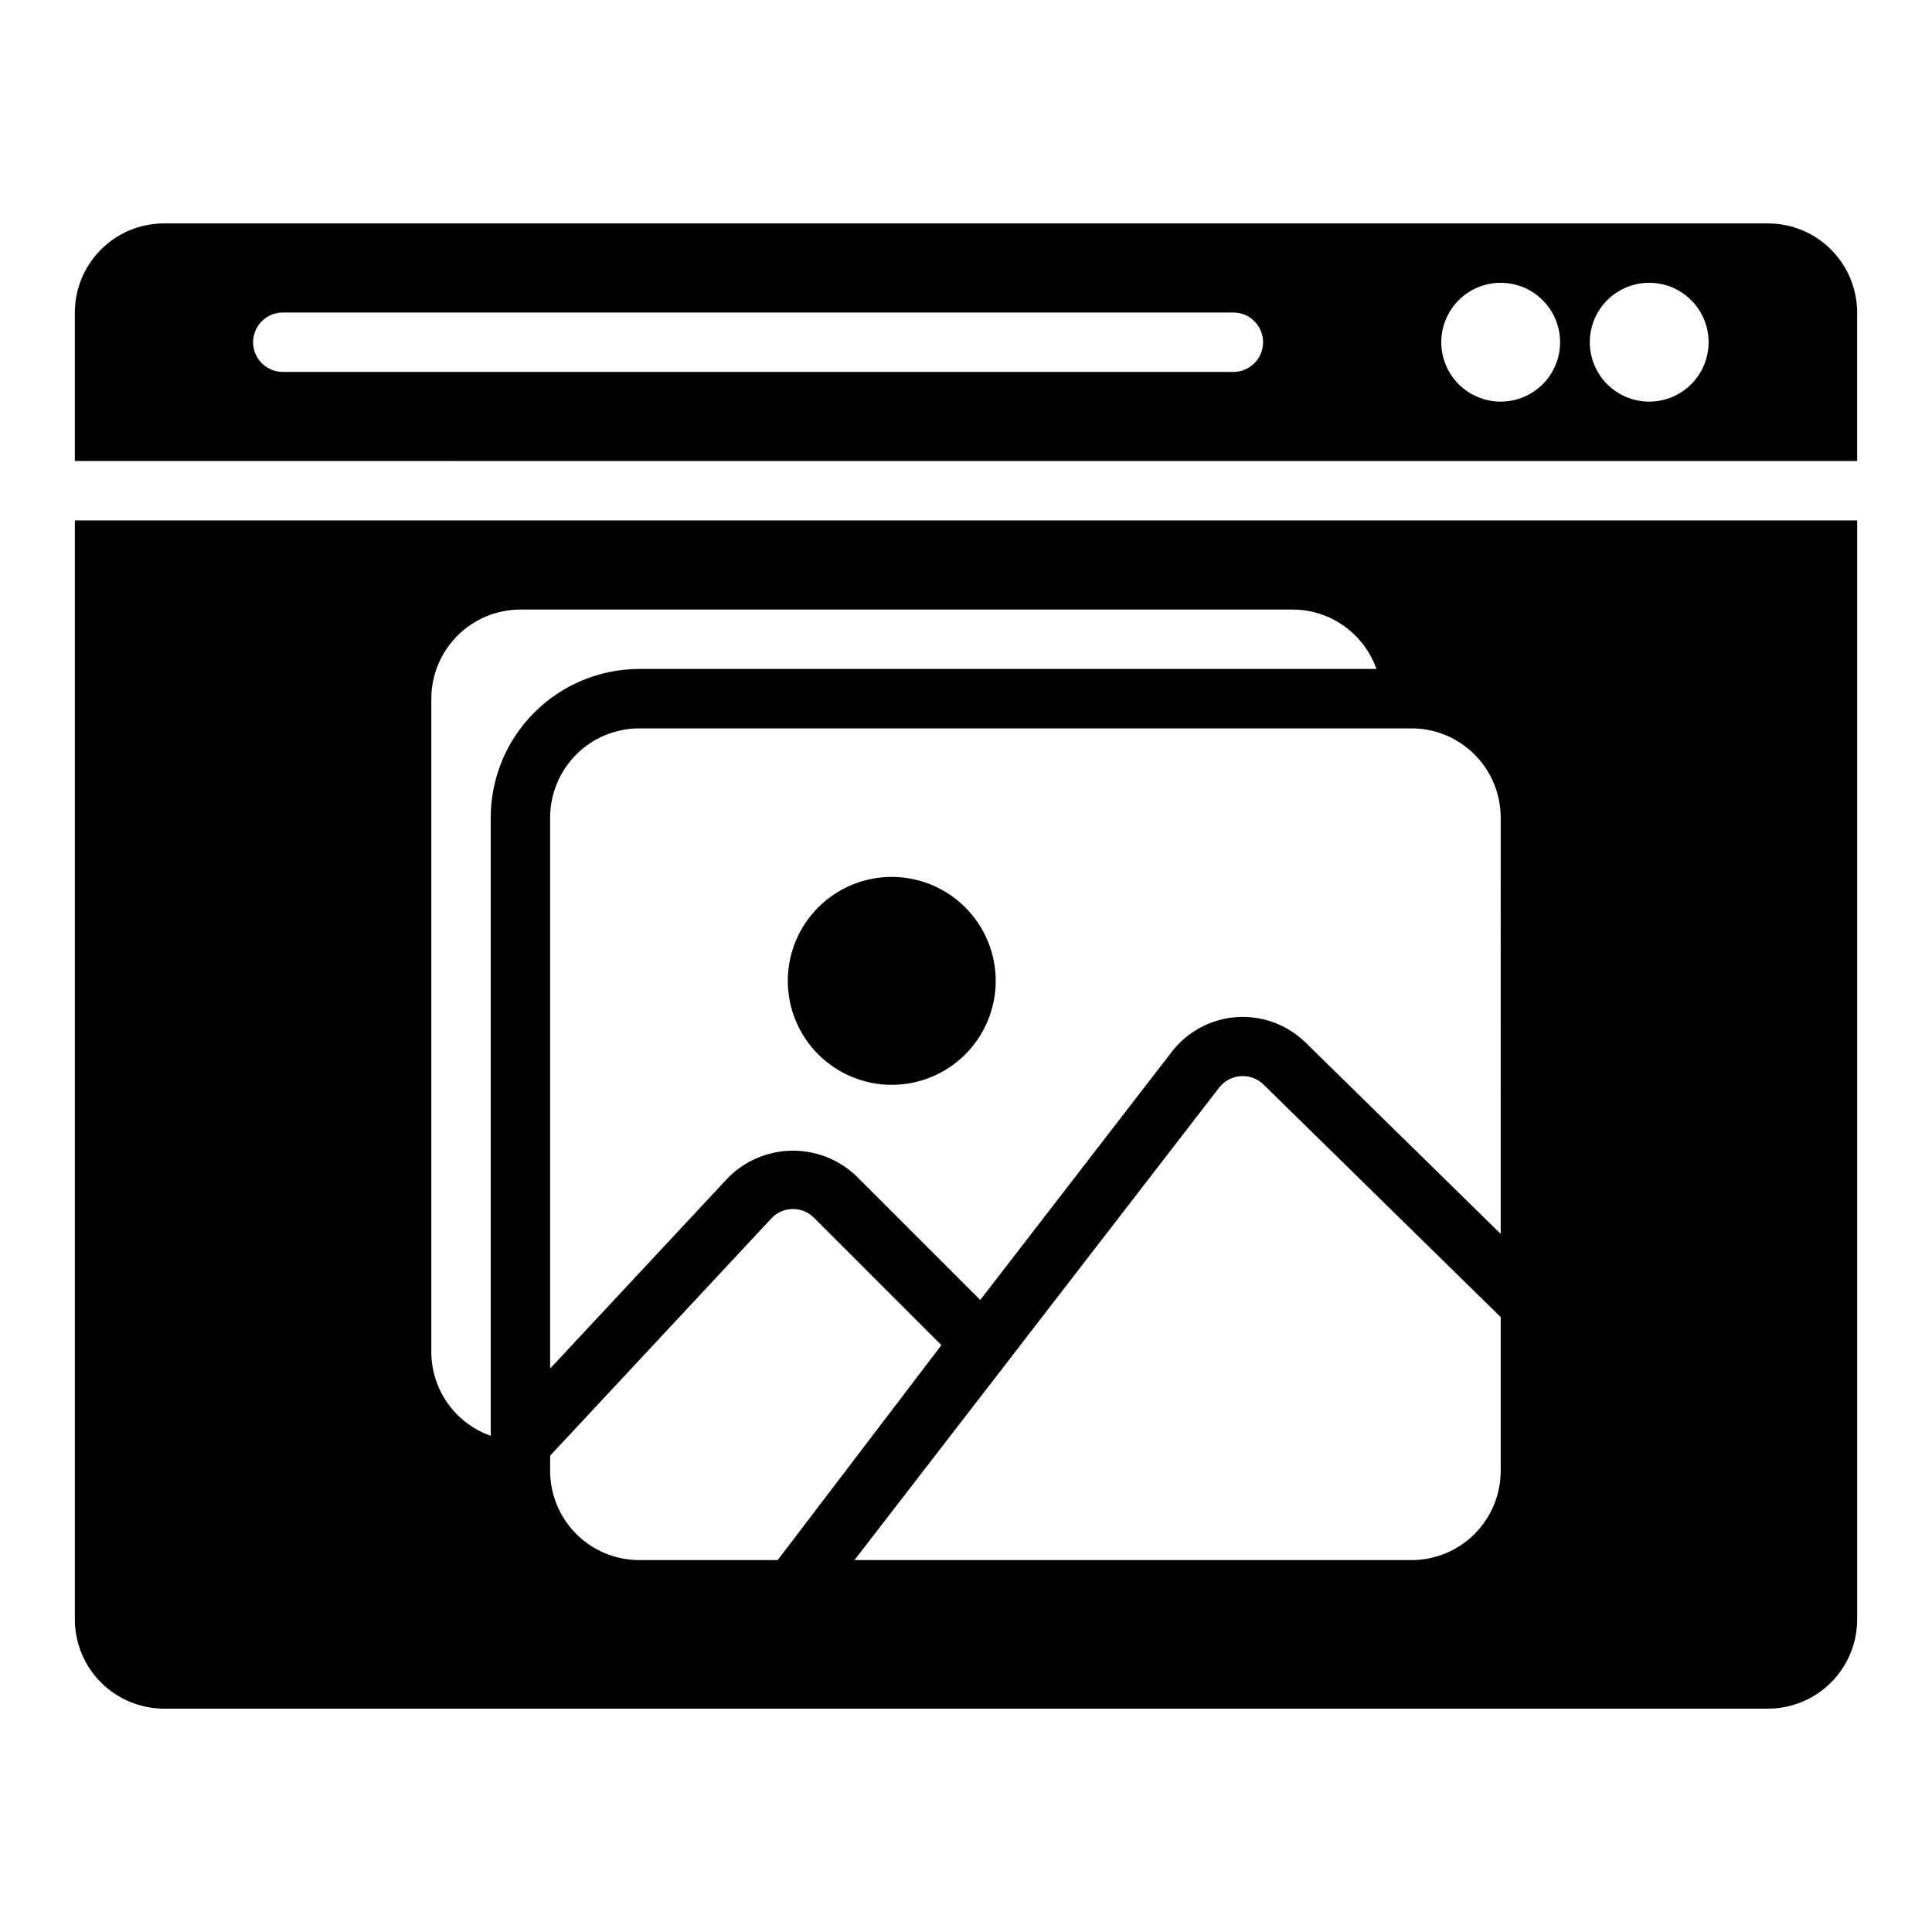
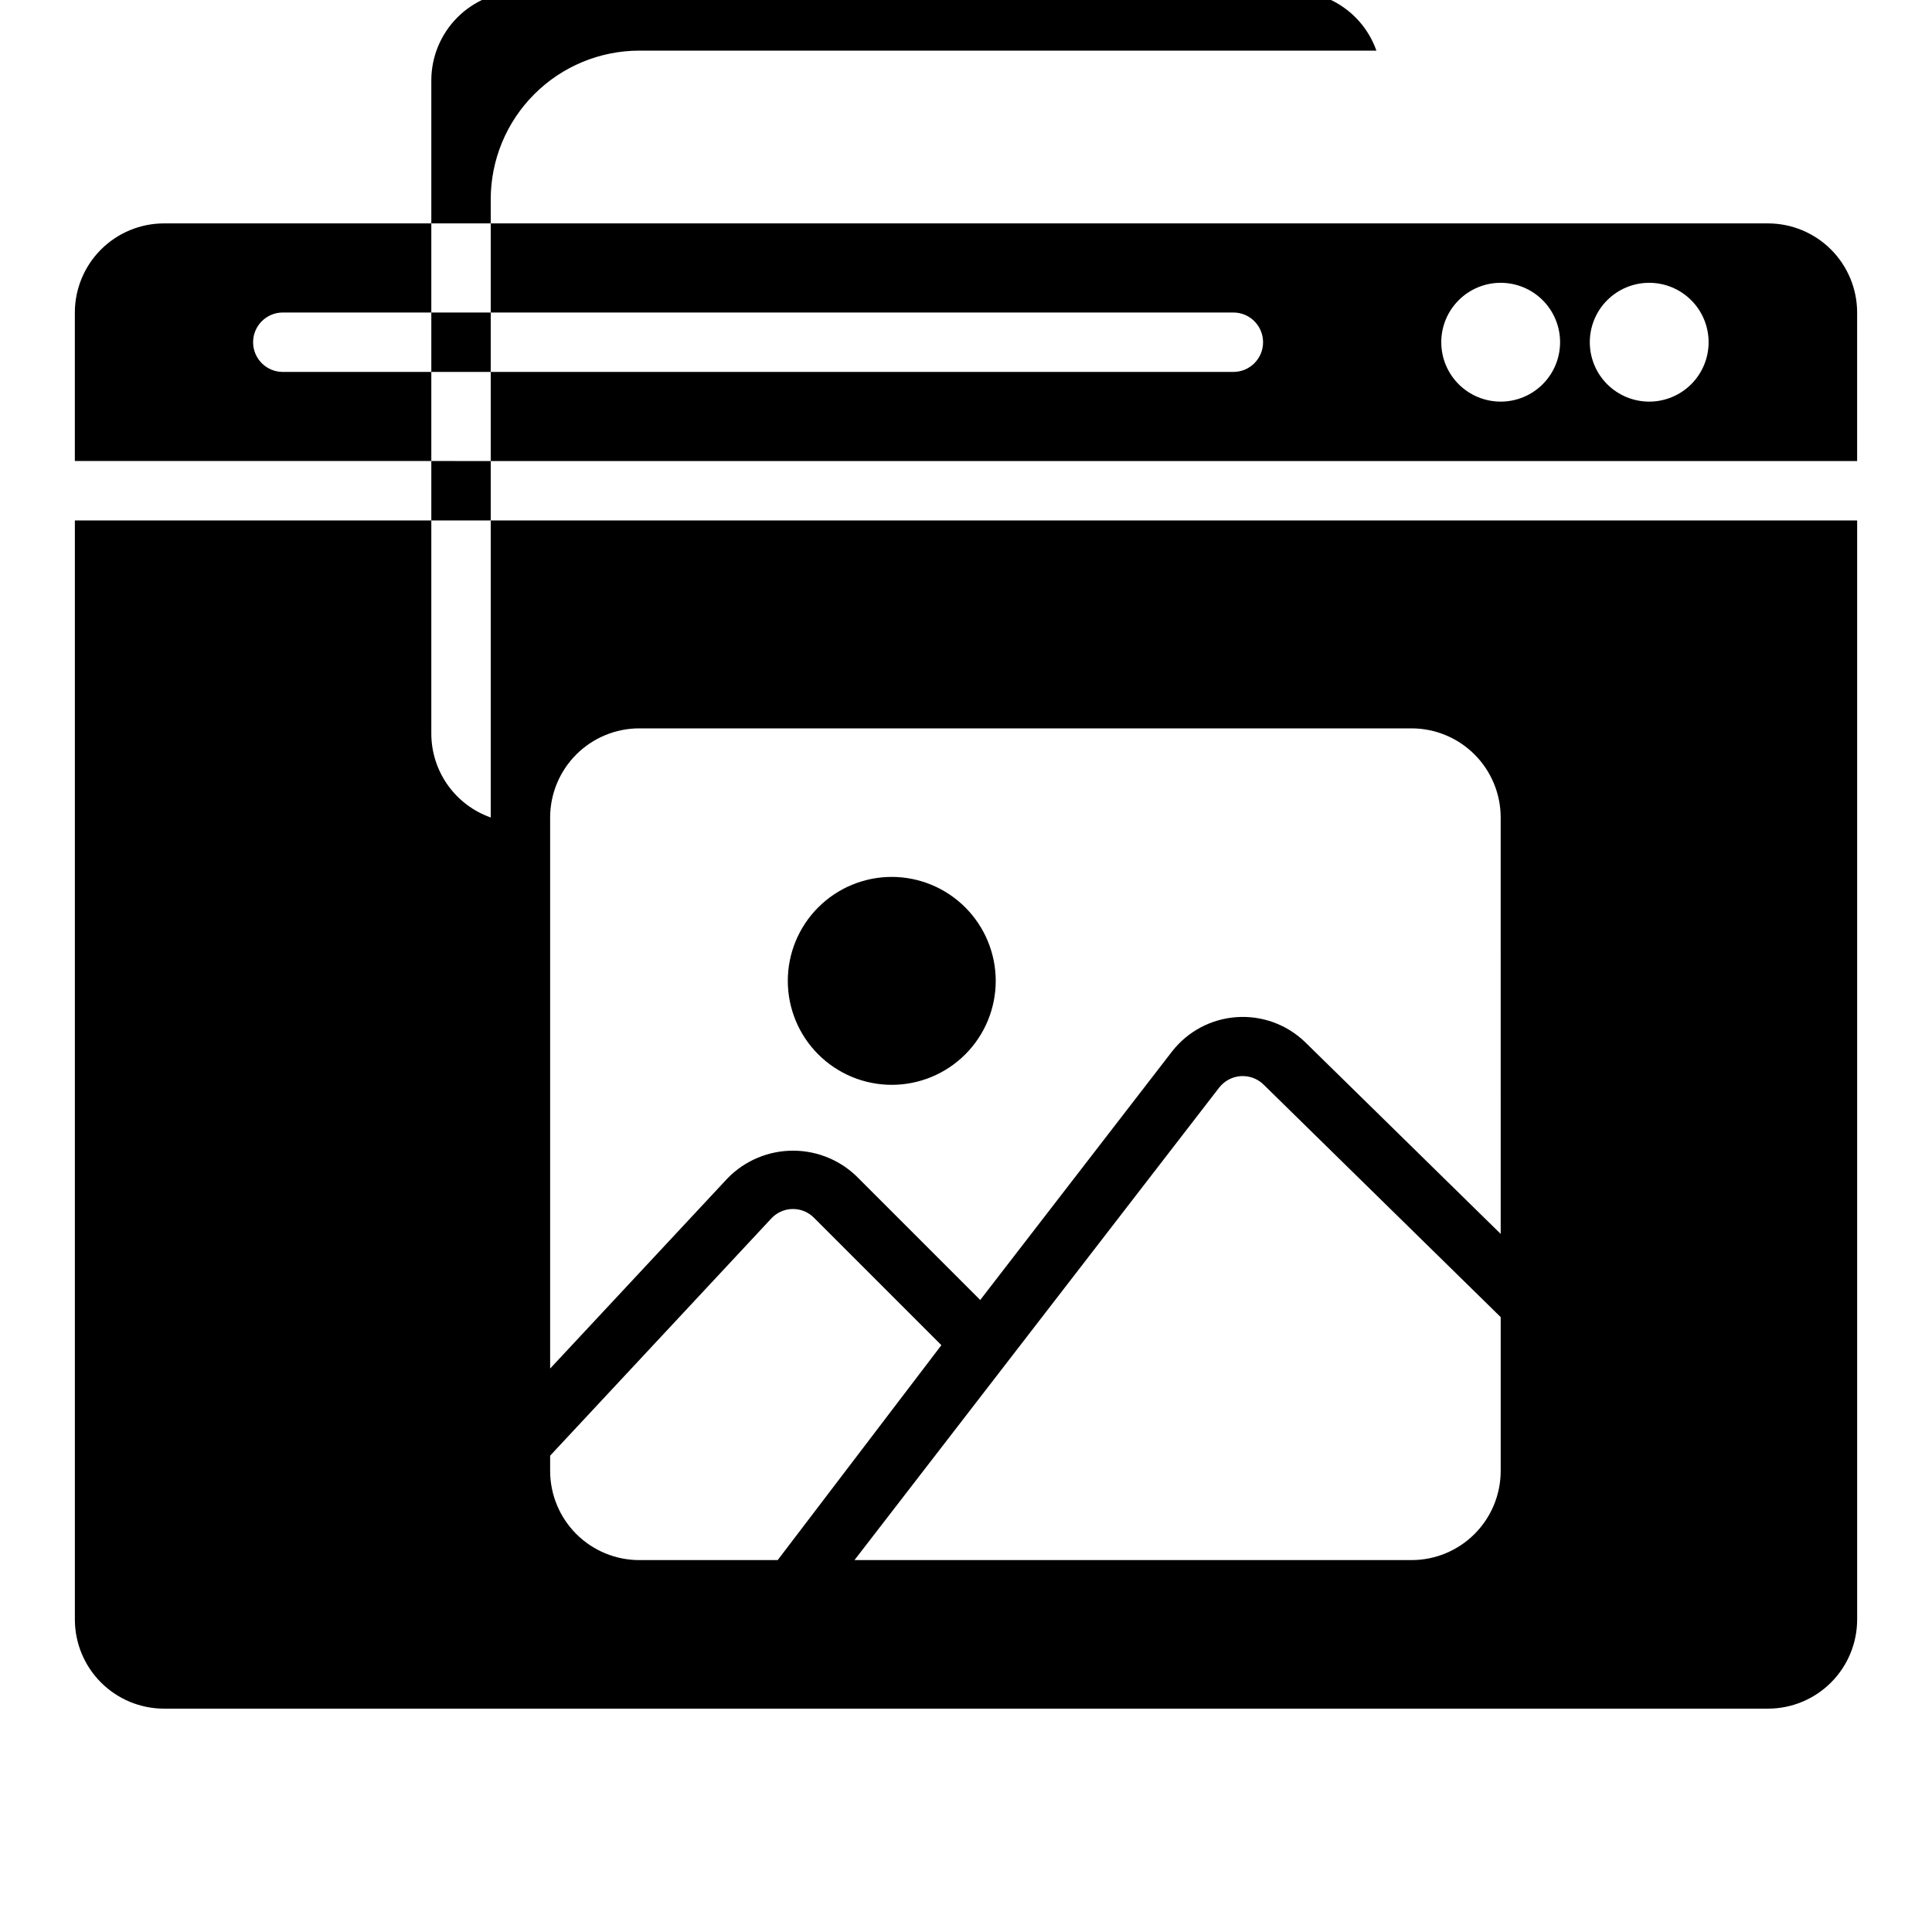
<svg xmlns="http://www.w3.org/2000/svg" fill="#000000" width="800px" height="800px" version="1.1" viewBox="144 144 512 512">
-   <path d="m636.16 266.18v-39.363c-0.008-6.262-2.5-12.262-6.926-16.691-4.426-4.426-10.43-6.918-16.691-6.922h-425.09c-6.262 0.004-12.262 2.496-16.691 6.922-4.426 4.43-6.918 10.43-6.926 16.691v39.359zm-55.105-47.234c4.176 0 8.18 1.66 11.133 4.613 2.953 2.953 4.613 6.957 4.613 11.133s-1.66 8.18-4.613 11.133c-2.953 2.949-6.957 4.609-11.133 4.609-4.176 0-8.18-1.66-11.133-4.609-2.953-2.953-4.609-6.957-4.609-11.133s1.656-8.18 4.609-11.133c2.953-2.953 6.957-4.613 11.133-4.613zm-39.359 0c4.176 0 8.18 1.66 11.133 4.613 2.953 2.953 4.609 6.957 4.609 11.133s-1.656 8.18-4.609 11.133c-2.953 2.949-6.957 4.609-11.133 4.609-4.176 0-8.18-1.66-11.133-4.609-2.953-2.953-4.613-6.957-4.613-11.133s1.66-8.18 4.613-11.133c2.953-2.953 6.957-4.613 11.133-4.613zm-322.75 7.871h251.91c4.348 0 7.871 3.527 7.871 7.875s-3.523 7.871-7.871 7.871h-251.91c-4.348 0-7.871-3.523-7.871-7.871s3.523-7.875 7.871-7.875zm-55.105 55.105v291.27c0.008 6.262 2.5 12.262 6.926 16.691 4.43 4.426 10.43 6.918 16.691 6.926h425.09c6.262-0.008 12.266-2.5 16.691-6.926 4.426-4.43 6.918-10.43 6.926-16.691v-291.27zm110.21 78.719v163.86c-4.594-1.617-8.57-4.617-11.391-8.586-2.816-3.969-4.34-8.711-4.356-13.578v-173.19c0.008-6.258 2.5-12.262 6.926-16.691 4.426-4.426 10.43-6.914 16.691-6.922h204.67c4.867 0.016 9.613 1.535 13.582 4.356 3.969 2.816 6.969 6.797 8.586 11.387h-195.35c-10.434 0.012-20.438 4.164-27.816 11.543-7.379 7.379-11.531 17.383-11.543 27.816zm39.359 196.8c-6.262-0.004-12.266-2.496-16.691-6.922-4.426-4.43-6.918-10.43-6.926-16.691v-4.062l58.602-62.848c1.453-1.574 3.481-2.484 5.621-2.519 2.141-0.039 4.199 0.801 5.703 2.324l33.758 33.758-43.383 56.961zm228.29-23.617v0.004c-0.008 6.262-2.496 12.262-6.926 16.691-4.426 4.426-10.43 6.918-16.691 6.922h-147.64l96.66-125.23v0.004c1.383-1.773 3.453-2.871 5.691-3.027 2.242-0.152 4.441 0.652 6.051 2.219l62.855 61.641zm0-62.828-51.828-50.824c-4.844-4.68-11.441-7.086-18.156-6.621-6.715 0.461-12.922 3.75-17.074 9.051l-50.871 65.906-32.918-32.918c-4.766-4.516-11.156-6.91-17.719-6.629-6.559 0.281-12.727 3.207-17.086 8.117l-46.254 49.598v-146.04c0.008-6.258 2.5-12.262 6.926-16.691 4.426-4.426 10.43-6.918 16.691-6.922h204.67c6.262 0.004 12.266 2.496 16.691 6.922 4.43 4.43 6.918 10.434 6.926 16.691zm-133.82-67.059c0 7.309-2.902 14.316-8.07 19.484-5.168 5.164-12.176 8.07-19.48 8.07-7.309 0-14.316-2.906-19.484-8.07-5.168-5.168-8.07-12.176-8.07-19.484 0-7.305 2.902-14.312 8.07-19.48 5.168-5.168 12.176-8.07 19.484-8.07 7.301 0.008 14.305 2.914 19.473 8.078 5.164 5.168 8.07 12.168 8.078 19.473z" />
+   <path d="m636.16 266.18v-39.363c-0.008-6.262-2.5-12.262-6.926-16.691-4.426-4.426-10.43-6.918-16.691-6.922h-425.09c-6.262 0.004-12.262 2.496-16.691 6.922-4.426 4.43-6.918 10.43-6.926 16.691v39.359zm-55.105-47.234c4.176 0 8.18 1.66 11.133 4.613 2.953 2.953 4.613 6.957 4.613 11.133s-1.66 8.18-4.613 11.133c-2.953 2.949-6.957 4.609-11.133 4.609-4.176 0-8.18-1.66-11.133-4.609-2.953-2.953-4.609-6.957-4.609-11.133s1.656-8.18 4.609-11.133c2.953-2.953 6.957-4.613 11.133-4.613zm-39.359 0c4.176 0 8.18 1.66 11.133 4.613 2.953 2.953 4.609 6.957 4.609 11.133s-1.656 8.18-4.609 11.133c-2.953 2.949-6.957 4.609-11.133 4.609-4.176 0-8.18-1.66-11.133-4.609-2.953-2.953-4.613-6.957-4.613-11.133s1.66-8.18 4.613-11.133c2.953-2.953 6.957-4.613 11.133-4.613zm-322.75 7.871h251.91c4.348 0 7.871 3.527 7.871 7.875s-3.523 7.871-7.871 7.871h-251.91c-4.348 0-7.871-3.523-7.871-7.871s3.523-7.875 7.871-7.875zm-55.105 55.105v291.27c0.008 6.262 2.5 12.262 6.926 16.691 4.43 4.426 10.43 6.918 16.691 6.926h425.09c6.262-0.008 12.266-2.5 16.691-6.926 4.426-4.43 6.918-10.43 6.926-16.691v-291.27zm110.21 78.719c-4.594-1.617-8.57-4.617-11.391-8.586-2.816-3.969-4.34-8.711-4.356-13.578v-173.19c0.008-6.258 2.5-12.262 6.926-16.691 4.426-4.426 10.43-6.914 16.691-6.922h204.67c4.867 0.016 9.613 1.535 13.582 4.356 3.969 2.816 6.969 6.797 8.586 11.387h-195.35c-10.434 0.012-20.438 4.164-27.816 11.543-7.379 7.379-11.531 17.383-11.543 27.816zm39.359 196.8c-6.262-0.004-12.266-2.496-16.691-6.922-4.426-4.43-6.918-10.43-6.926-16.691v-4.062l58.602-62.848c1.453-1.574 3.481-2.484 5.621-2.519 2.141-0.039 4.199 0.801 5.703 2.324l33.758 33.758-43.383 56.961zm228.29-23.617v0.004c-0.008 6.262-2.496 12.262-6.926 16.691-4.426 4.426-10.43 6.918-16.691 6.922h-147.64l96.66-125.23v0.004c1.383-1.773 3.453-2.871 5.691-3.027 2.242-0.152 4.441 0.652 6.051 2.219l62.855 61.641zm0-62.828-51.828-50.824c-4.844-4.68-11.441-7.086-18.156-6.621-6.715 0.461-12.922 3.75-17.074 9.051l-50.871 65.906-32.918-32.918c-4.766-4.516-11.156-6.91-17.719-6.629-6.559 0.281-12.727 3.207-17.086 8.117l-46.254 49.598v-146.04c0.008-6.258 2.5-12.262 6.926-16.691 4.426-4.426 10.43-6.918 16.691-6.922h204.67c6.262 0.004 12.266 2.496 16.691 6.922 4.43 4.43 6.918 10.434 6.926 16.691zm-133.82-67.059c0 7.309-2.902 14.316-8.07 19.484-5.168 5.164-12.176 8.07-19.48 8.07-7.309 0-14.316-2.906-19.484-8.07-5.168-5.168-8.07-12.176-8.07-19.484 0-7.305 2.902-14.312 8.07-19.48 5.168-5.168 12.176-8.07 19.484-8.07 7.301 0.008 14.305 2.914 19.473 8.078 5.164 5.168 8.07 12.168 8.078 19.473z" />
</svg>